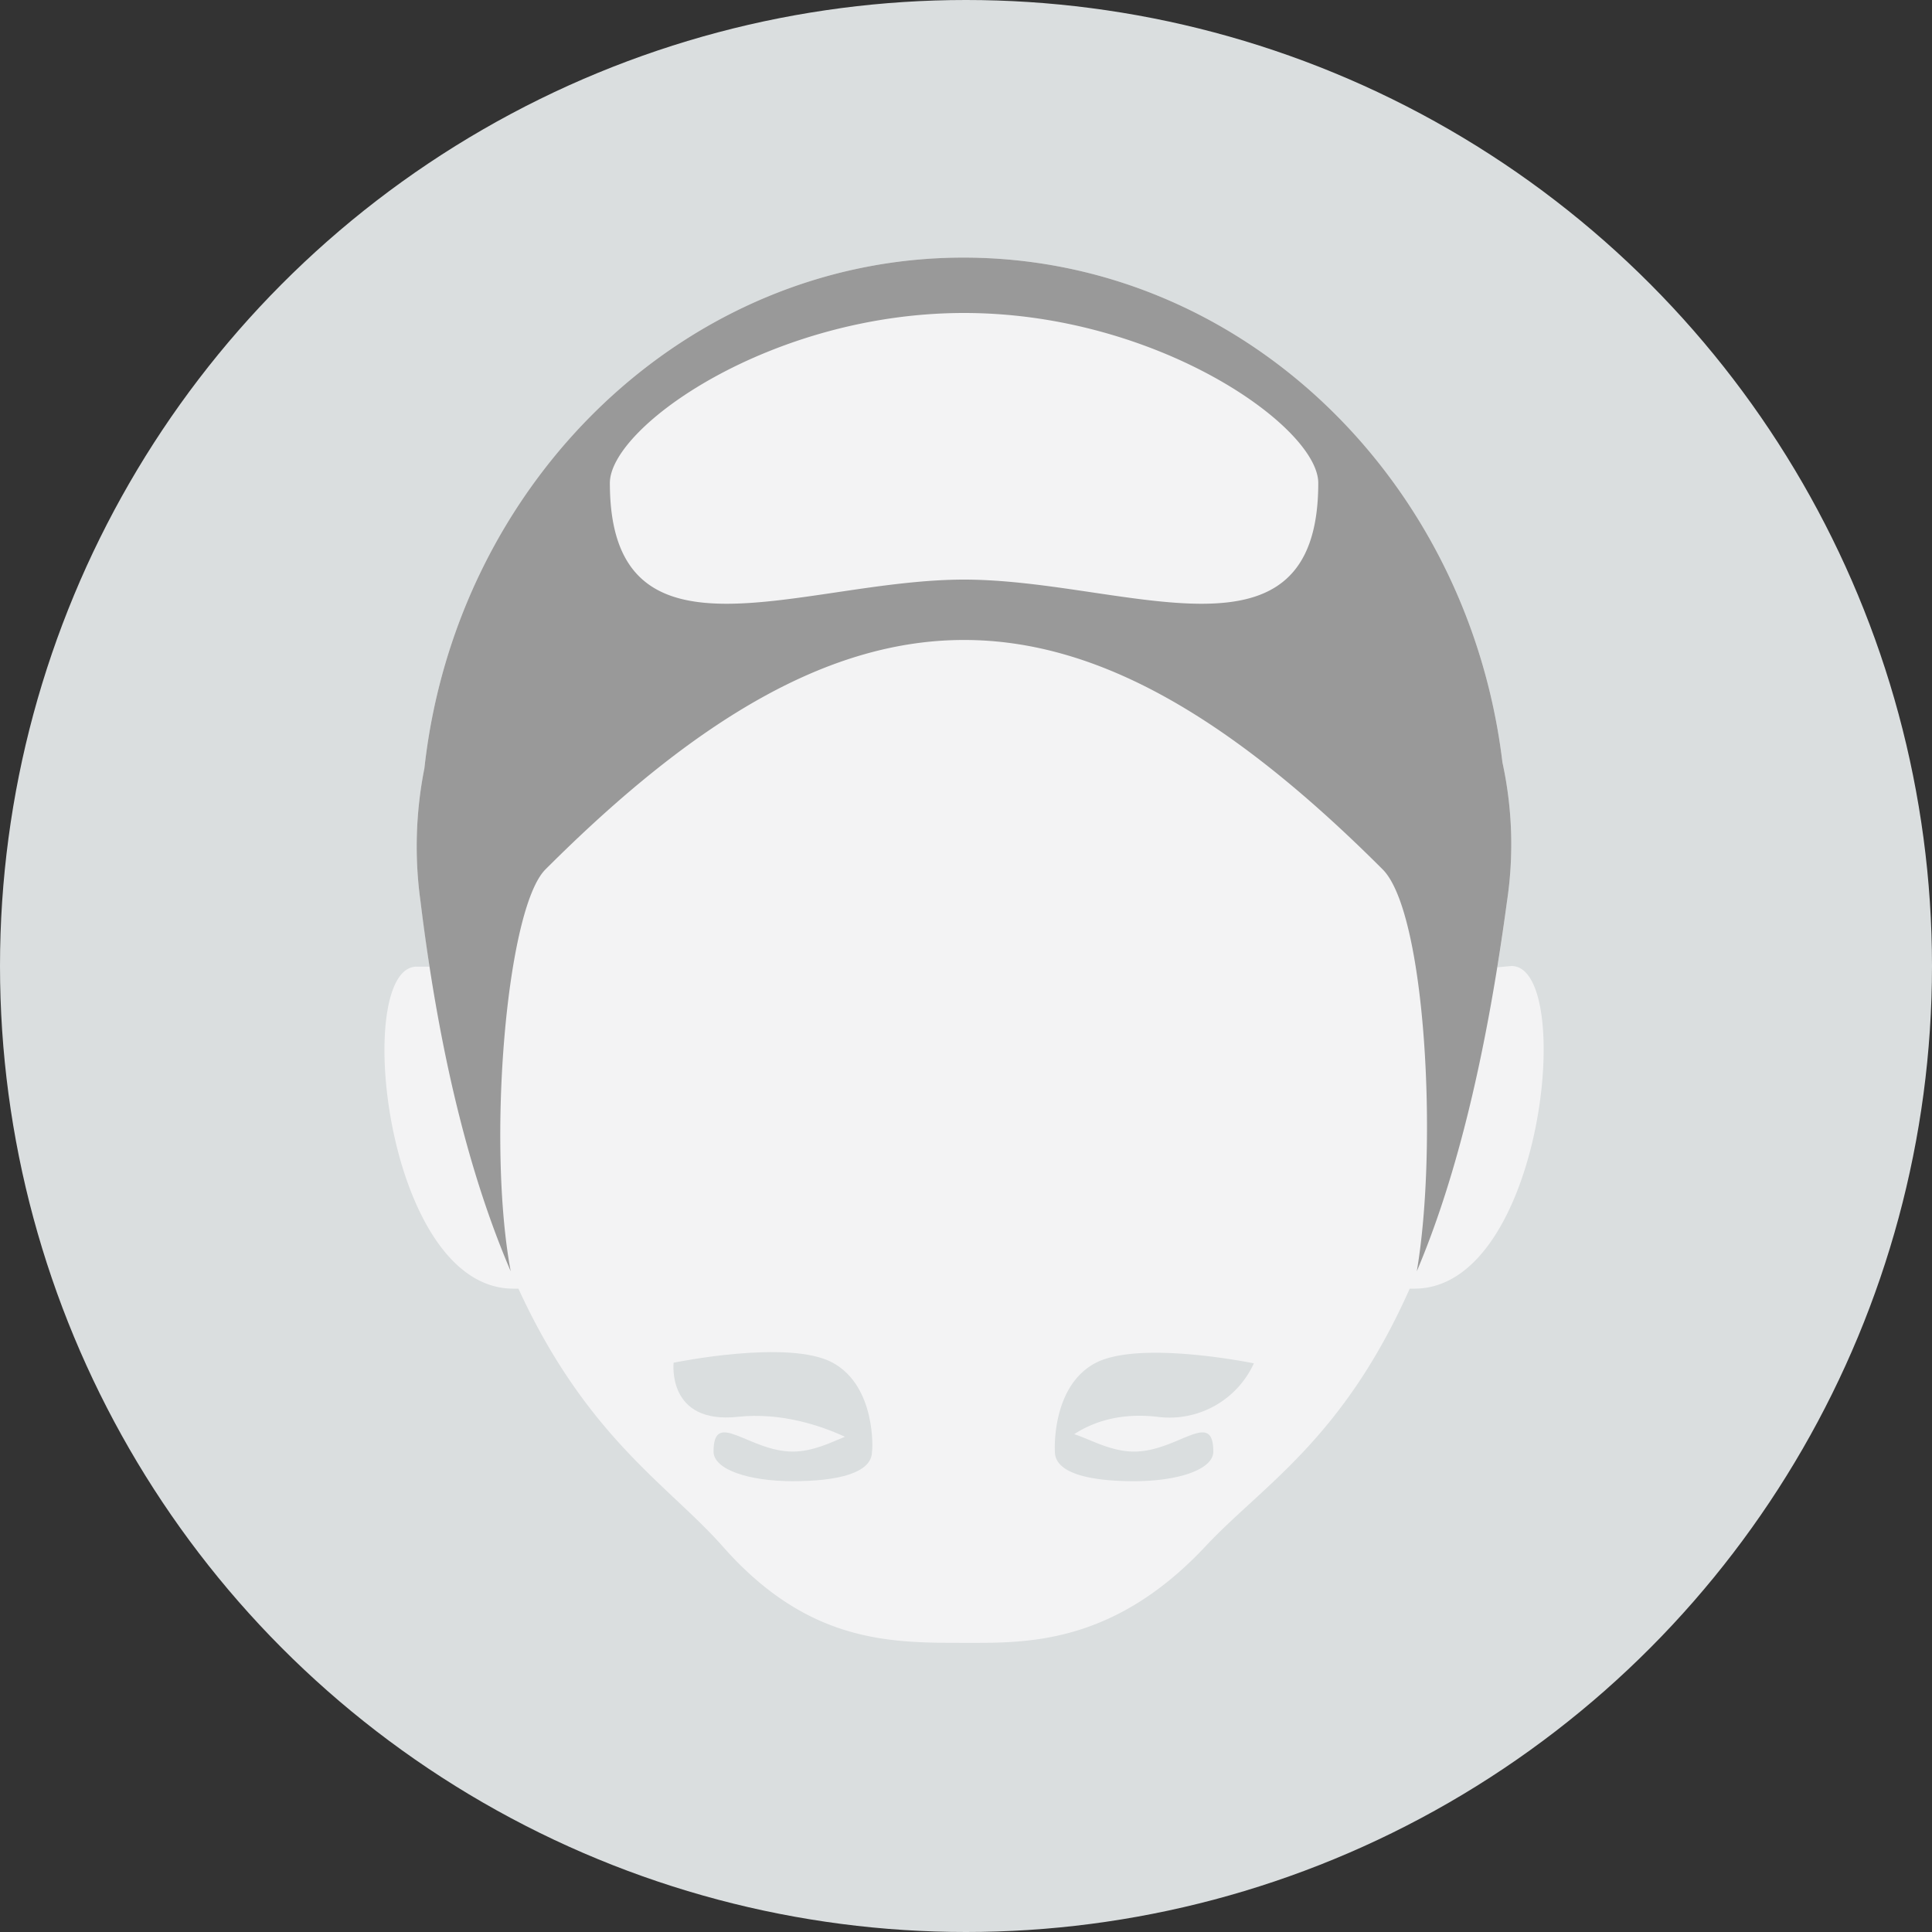
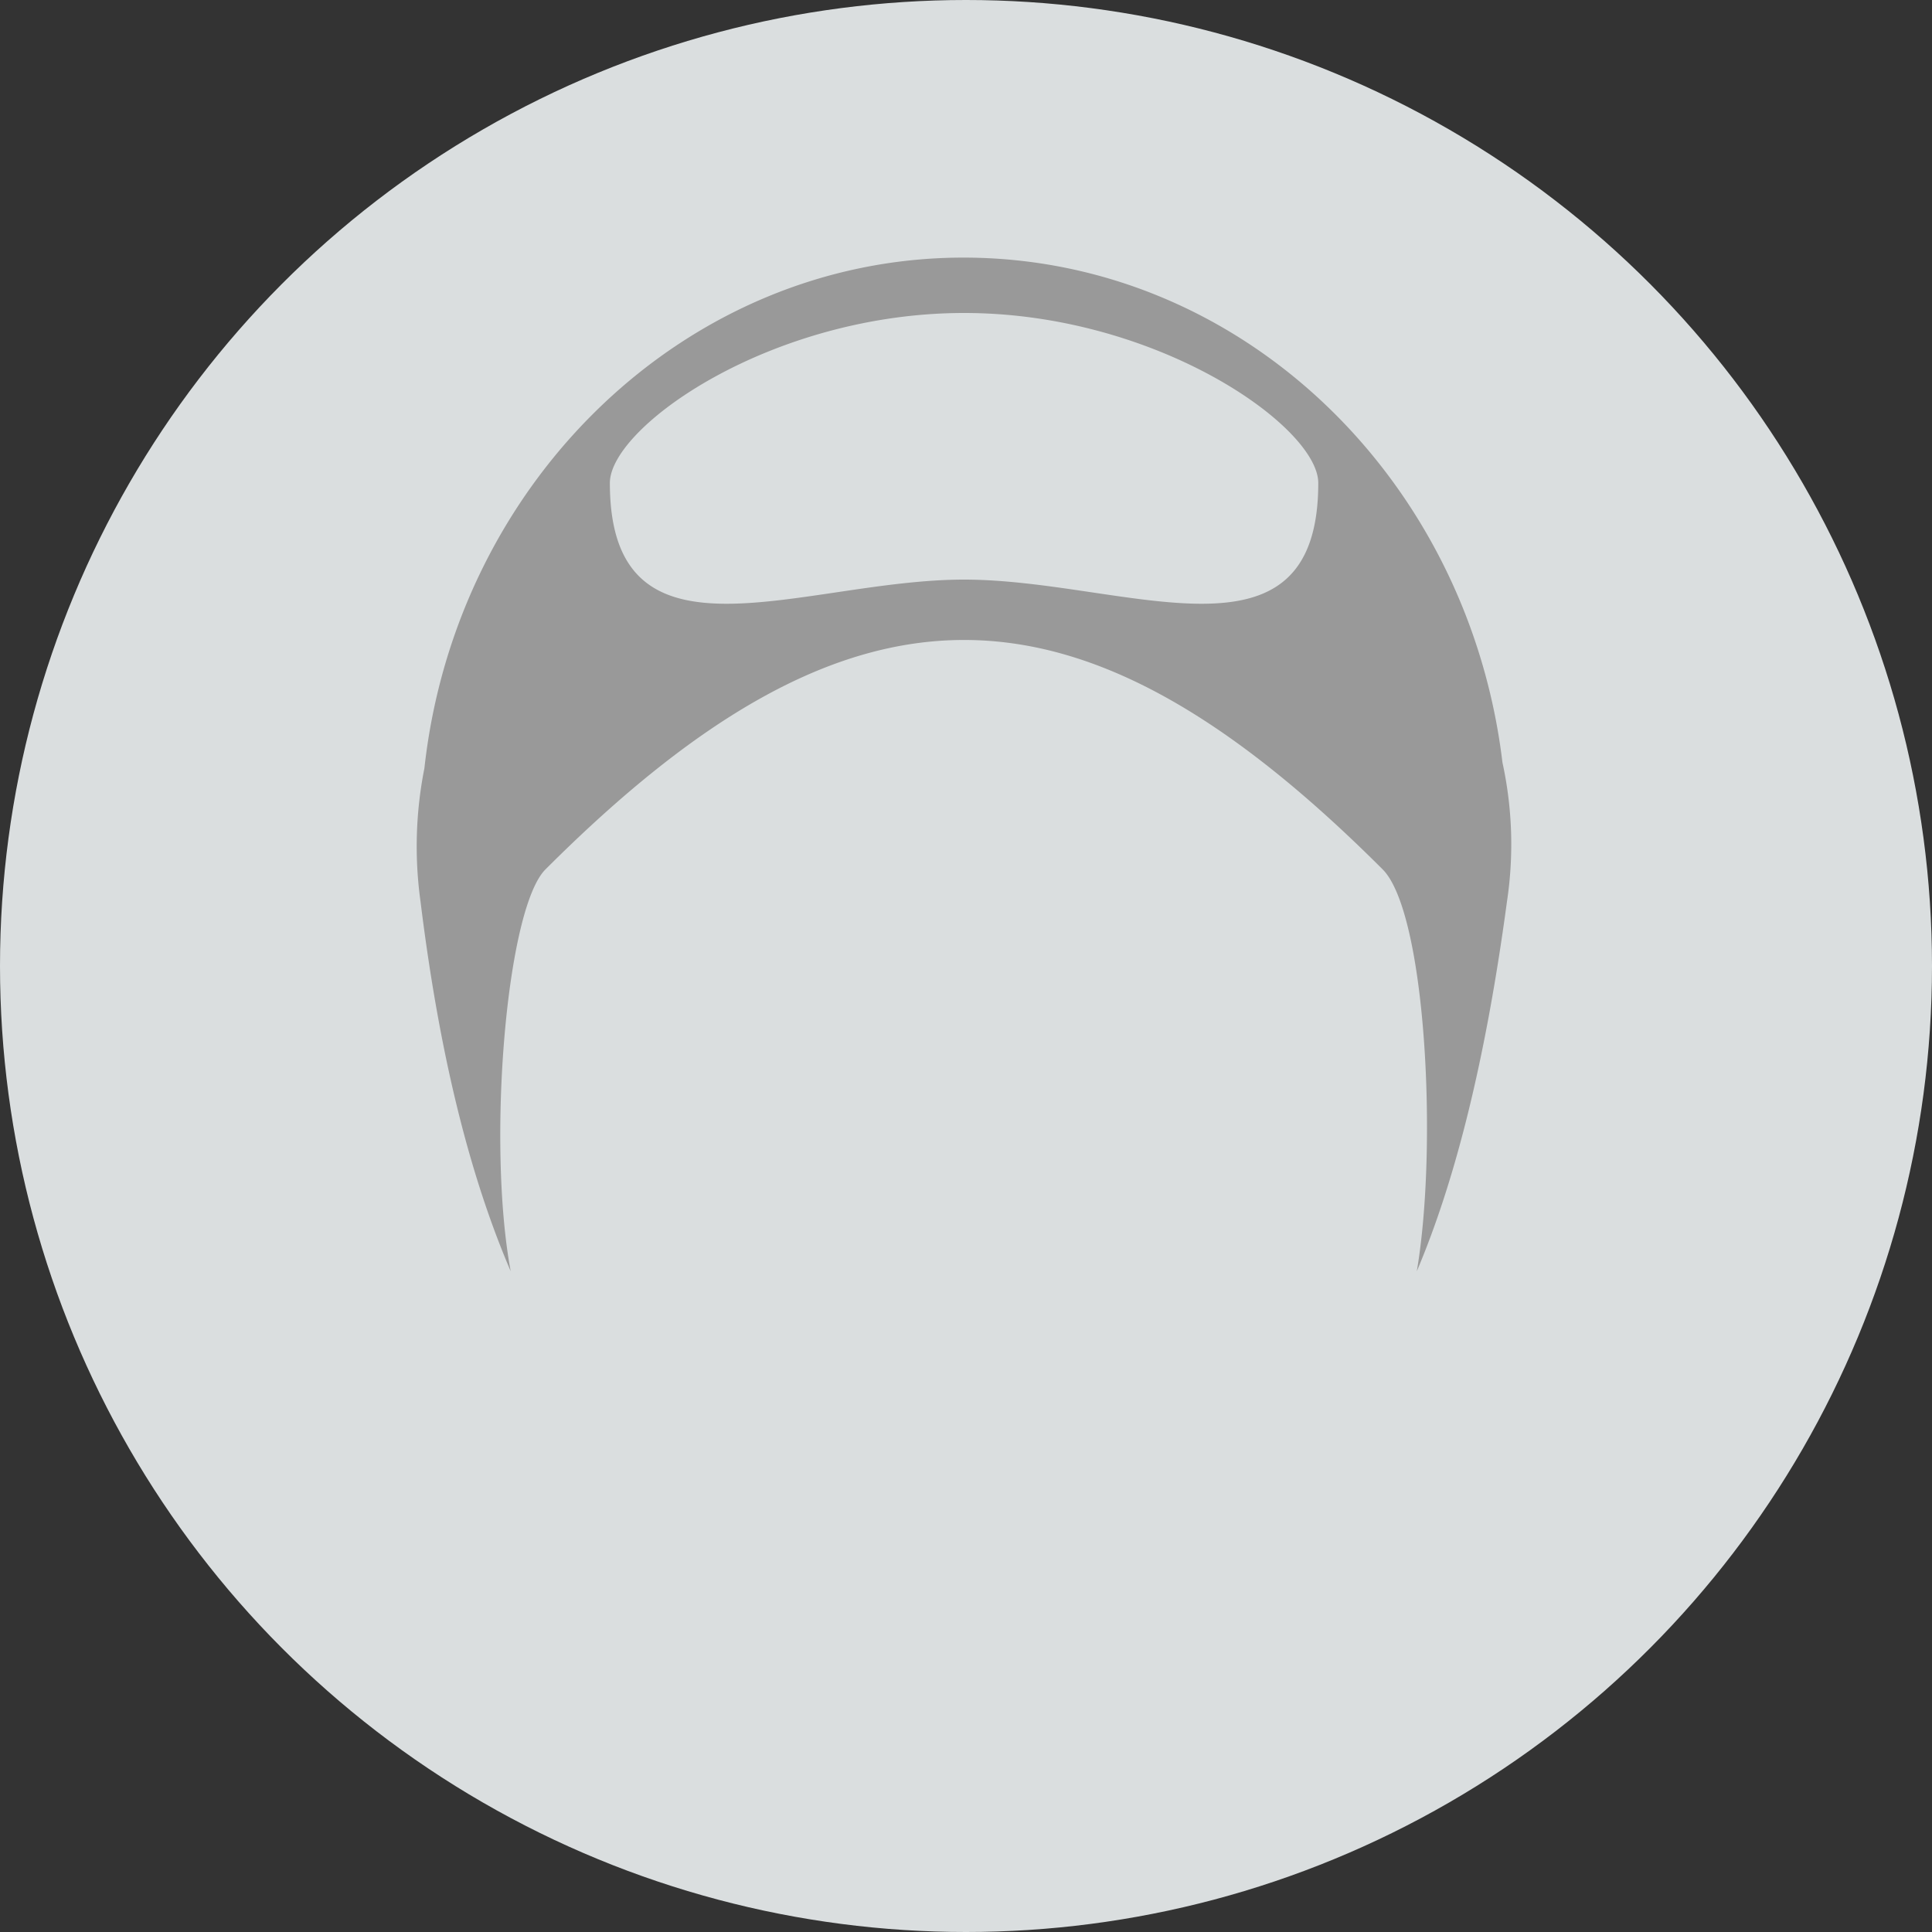
<svg xmlns="http://www.w3.org/2000/svg" viewBox="0 0 300 300">
  <rect x="0" y="0" width="300" height="300" fill="#333333" stroke="none" />
  <defs>
    <style>.cls-1{fill:#dadedf;}.cls-2{fill:#f3f3f4;}.cls-3{fill:#999;}</style>
  </defs>
  <title>mphl_06</title>
  <g id="Layer_2" data-name="Layer 2">
    <g id="Layer_1-2" data-name="Layer 1">
      <circle class="cls-1" cx="150" cy="150" r="150" />
-       <path class="cls-2" d="M234.7,150l-2.2.2q.8-4.9,1.5-10.2a59.6,59.6,0,0,0-.7-21.6C228,74.2,192.6,40,149.6,40S70.8,74.7,65.9,119.3a62.2,62.2,0,0,0-.6,20.7q.7,5.3,1.4,10.1h-2c-10,0-5,50,15,50h.8c10.6,23.1,23.4,30.6,31.7,40,13.3,15.1,26.1,15,37.5,15,9.3,0,23,.5,37.5-15,8.9-9.5,21.3-16.6,31.7-40h.8C239.7,200,244.7,150,234.7,150Z" />
-       <path class="cls-1" d="M129.3,211.6c-6.8-3.7-24.7,0-24.7,0s-1.1,9.6,10,8.4c6.6-.7,12.7,1.3,16.6,3.1-2.2.9-5,2.3-8.1,2.3-6.8,0-12.3-6.7-12.3,0,0,2.8,5.5,4.6,12.3,4.6s12.3-1.2,12.3-4.6C135.5,225.3,136.1,215.3,129.3,211.6Z" />
-       <path class="cls-1" d="M179.7,220a14.4,14.4,0,0,0,15-8.3s-17.9-3.7-24.7,0-6.2,13.7-6.2,13.7c0,3.4,5.5,4.6,12.3,4.6s12.3-1.8,12.3-4.6c0-6.7-5.5,0-12.3,0-3.7,0-7-2-9.3-2.7C169.4,221,173.6,219.3,179.7,220Z" />
      <path class="cls-3" d="M233.3,118.4C228,74.2,192.6,40,149.6,40S70.8,74.7,65.9,119.3a62.2,62.2,0,0,0-.6,20.7c3.2,26,8.3,44.1,14,57.4-3.7-19.9-.7-56.3,5.4-62.4,47.5-47.5,82.5-47.5,130,0,6.7,6.7,8.6,43,5.3,62.4,5.6-13.2,10.5-31.4,14-57.4A59.6,59.6,0,0,0,233.3,118.4ZM149.7,90c-25,0-55,15-55-15,0-8.7,25-26.4,55-26.4s55,17.7,55,26.4C204.7,105,174.7,90,149.7,90Z" />
    </g>
  </g>
</svg>